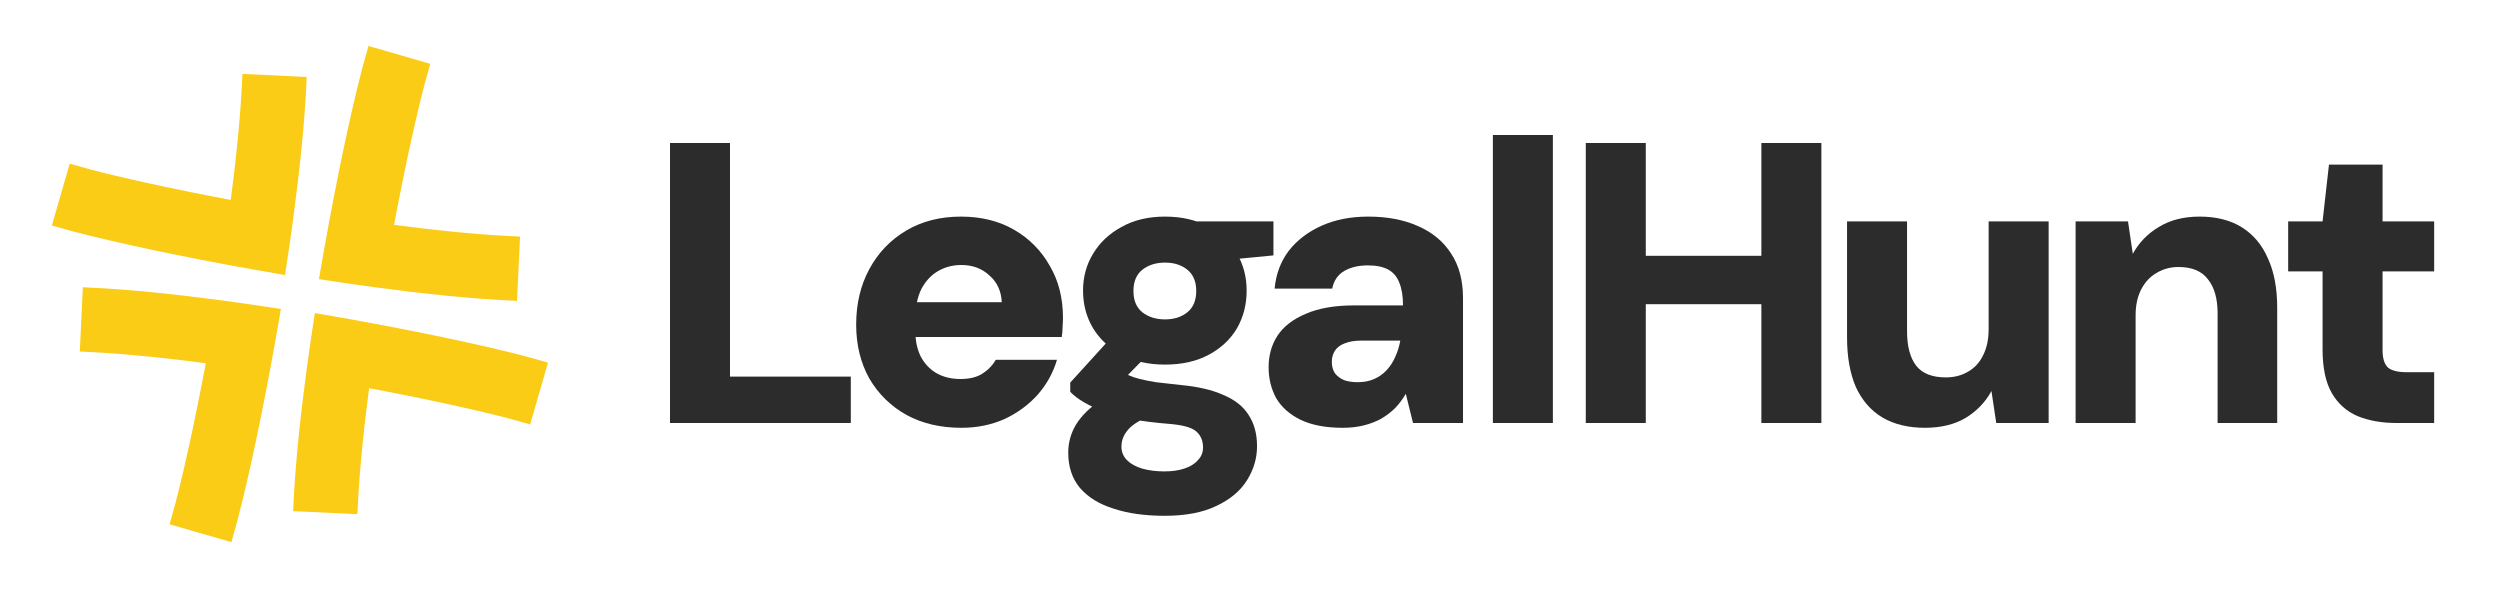
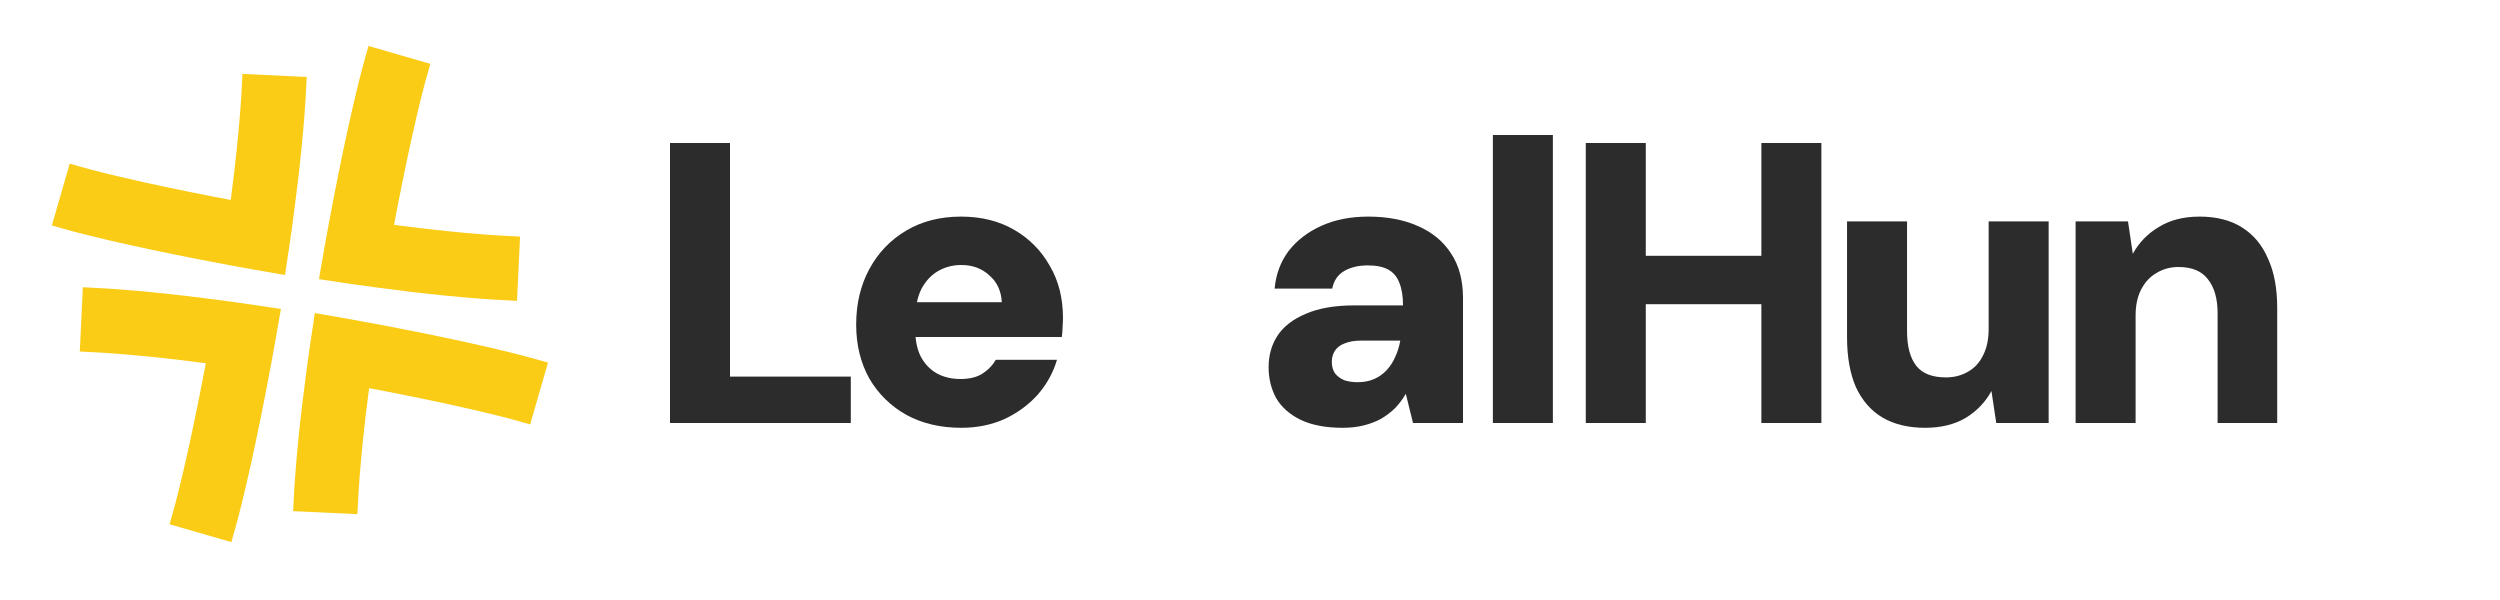
<svg xmlns="http://www.w3.org/2000/svg" width="500" height="120" viewBox="0 0 500 120" fill="none">
  <path d="M52.712 72.759C50.035 87.166 47.219 99.751 45.25 106.567L35.77 103.828C37.641 97.35 40.344 85.255 42.935 71.359C33.768 70.135 24.98 69.228 17.53 68.876L17.996 59.019C25.843 59.39 35.077 60.347 44.674 61.637C47.903 62.071 51.173 62.542 54.446 63.041C53.881 66.34 53.3 69.593 52.712 72.759Z" fill="#FACC15" stroke="#FACC15" stroke-width="3" />
  <path d="M67.26 44.861C69.938 30.454 72.753 17.869 74.722 11.053L84.203 13.792C82.331 20.269 79.628 32.364 77.038 46.26C86.204 47.484 94.993 48.391 102.442 48.743L101.976 58.601C94.129 58.23 84.895 57.272 75.298 55.983C72.069 55.549 68.799 55.078 65.526 54.578C66.091 51.279 66.672 48.026 67.26 44.861Z" fill="#FACC15" stroke="#FACC15" stroke-width="3" />
  <path d="M46.037 51.535C31.63 48.858 19.045 46.043 12.229 44.074L14.968 34.593C21.445 36.464 33.541 39.168 47.437 41.758C48.66 32.592 49.568 23.803 49.92 16.354L59.777 16.82C59.406 24.667 58.448 33.9 57.159 43.498C56.725 46.727 56.254 49.997 55.755 53.269C52.456 52.705 49.202 52.123 46.037 51.535Z" fill="#FACC15" stroke="#FACC15" stroke-width="3" />
  <path d="M73.935 66.084C88.342 68.761 100.927 71.576 107.743 73.545L105.004 83.026C98.527 81.154 86.432 78.451 72.535 75.861C71.312 85.027 70.404 93.816 70.052 101.265L60.195 100.799C60.566 92.952 61.524 83.718 62.813 74.121C63.247 70.892 63.718 67.622 64.217 64.35C67.516 64.914 70.77 65.496 73.935 66.084Z" fill="#FACC15" stroke="#FACC15" stroke-width="3" />
-   <path d="M479.314 84.6C476.38 84.6 473.794 84.147 471.554 83.24C469.314 82.28 467.58 80.733 466.354 78.6C465.127 76.467 464.514 73.56 464.514 69.88V54.28H457.634V44.28H464.514L465.794 32.92H476.514V44.28H486.834V54.28H476.514V70.04C476.514 71.64 476.86 72.787 477.554 73.48C478.3 74.12 479.554 74.44 481.314 74.44H486.834V84.6H479.314Z" fill="#2C2C2C" />
  <path d="M415.121 84.6V44.28H425.601L426.561 50.76C427.788 48.52 429.521 46.734 431.761 45.4C434.001 44.014 436.721 43.32 439.921 43.32C443.281 43.32 446.108 44.04 448.401 45.48C450.694 46.92 452.428 49 453.601 51.72C454.828 54.387 455.441 57.667 455.441 61.56V84.6H443.521V62.68C443.521 59.747 442.881 57.48 441.601 55.88C440.374 54.227 438.401 53.4 435.681 53.4C434.081 53.4 432.614 53.8 431.281 54.6C430.001 55.347 428.988 56.44 428.241 57.88C427.494 59.32 427.121 61.054 427.121 63.08V84.6H415.121Z" fill="#2C2C2C" />
  <path d="M385.009 85.559C381.649 85.559 378.795 84.866 376.449 83.479C374.155 82.093 372.395 80.066 371.169 77.399C369.995 74.679 369.409 71.373 369.409 67.479V44.279H381.409V66.279C381.409 69.266 382.022 71.559 383.249 73.159C384.475 74.706 386.449 75.479 389.169 75.479C390.822 75.479 392.289 75.106 393.569 74.359C394.902 73.613 395.915 72.519 396.609 71.079C397.355 69.639 397.729 67.879 397.729 65.799V44.279H409.729V84.599H399.249L398.289 78.199C397.115 80.386 395.409 82.173 393.169 83.559C390.929 84.893 388.209 85.559 385.009 85.559Z" fill="#2C2C2C" />
  <path d="M352.276 84.6V28.6H364.276V84.6H352.276ZM317.156 84.6V28.6H329.156V84.6H317.156ZM327.636 60.84V51.16H354.196V60.84H327.636Z" fill="#2C2C2C" />
  <path d="M298.574 84.6V27H310.574V84.6H298.574Z" fill="#2C2C2C" />
  <path d="M268.522 85.56C265.162 85.56 262.362 85.027 260.122 83.96C257.935 82.894 256.308 81.454 255.242 79.64C254.228 77.774 253.722 75.72 253.722 73.48C253.722 71.08 254.308 68.974 255.482 67.16C256.708 65.294 258.602 63.827 261.162 62.76C263.722 61.64 266.948 61.08 270.842 61.08H280.602C280.602 59.267 280.362 57.774 279.882 56.6C279.455 55.427 278.735 54.547 277.722 53.96C276.708 53.374 275.322 53.08 273.562 53.08C271.695 53.08 270.122 53.454 268.842 54.2C267.562 54.947 266.762 56.12 266.442 57.72H254.922C255.188 54.84 256.122 52.334 257.722 50.2C259.375 48.067 261.562 46.387 264.282 45.16C267.002 43.934 270.122 43.32 273.642 43.32C277.482 43.32 280.815 43.96 283.642 45.24C286.468 46.467 288.655 48.28 290.202 50.68C291.802 53.08 292.602 56.067 292.602 59.64V84.6H282.602L281.162 78.76C280.575 79.774 279.882 80.707 279.082 81.56C278.282 82.36 277.348 83.08 276.282 83.72C275.215 84.307 274.042 84.76 272.762 85.08C271.482 85.4 270.068 85.56 268.522 85.56ZM271.482 76.44C272.762 76.44 273.882 76.227 274.842 75.8C275.802 75.374 276.628 74.787 277.322 74.04C278.015 73.294 278.575 72.44 279.002 71.48C279.482 70.467 279.828 69.374 280.042 68.2V68.12H272.282C270.948 68.12 269.828 68.307 268.922 68.68C268.068 69 267.428 69.48 267.002 70.12C266.575 70.76 266.362 71.507 266.362 72.36C266.362 73.267 266.575 74.04 267.002 74.68C267.482 75.267 268.095 75.72 268.842 76.04C269.642 76.307 270.522 76.44 271.482 76.44Z" fill="#2C2C2C" />
-   <path d="M232.928 103.16C228.981 103.16 225.568 102.68 222.688 101.72C219.808 100.814 217.568 99.427 215.968 97.56C214.421 95.694 213.648 93.347 213.648 90.52C213.648 88.494 214.181 86.6 215.248 84.84C216.368 83.08 217.941 81.534 219.968 80.2C221.995 78.814 224.421 77.667 227.248 76.76L231.248 82.84C228.901 83.534 227.141 84.44 225.968 85.56C224.848 86.68 224.288 87.934 224.288 89.32C224.288 90.387 224.661 91.294 225.408 92.04C226.155 92.787 227.168 93.347 228.448 93.72C229.781 94.094 231.248 94.28 232.848 94.28C234.395 94.28 235.728 94.094 236.848 93.72C238.021 93.347 238.928 92.787 239.568 92.04C240.261 91.347 240.608 90.494 240.608 89.48C240.608 88.147 240.155 87.08 239.248 86.28C238.341 85.48 236.475 84.974 233.648 84.76C231.035 84.547 228.661 84.254 226.528 83.88C224.448 83.454 222.581 82.947 220.928 82.36C219.328 81.774 217.941 81.134 216.768 80.44C215.595 79.747 214.688 79.054 214.048 78.36V76.52L222.848 66.84L231.088 69.4L220.448 80.2L224.128 74.12C224.661 74.44 225.221 74.76 225.808 75.08C226.395 75.347 227.115 75.587 227.968 75.8C228.821 76.014 229.888 76.227 231.168 76.44C232.448 76.6 234.101 76.787 236.128 77C239.595 77.32 242.448 77.987 244.688 79C246.981 79.96 248.661 81.294 249.728 83C250.848 84.707 251.408 86.787 251.408 89.24C251.408 91.64 250.741 93.907 249.408 96.04C248.075 98.174 246.048 99.88 243.328 101.16C240.608 102.494 237.141 103.16 232.928 103.16ZM233.008 72.92C229.648 72.92 226.741 72.254 224.288 70.92C221.835 69.587 219.941 67.827 218.608 65.64C217.275 63.4 216.608 60.894 216.608 58.12C216.608 55.4 217.275 52.947 218.608 50.76C219.941 48.52 221.835 46.734 224.288 45.4C226.741 44.014 229.648 43.32 233.008 43.32C236.421 43.32 239.355 44.014 241.808 45.4C244.261 46.734 246.128 48.52 247.408 50.76C248.688 52.947 249.328 55.4 249.328 58.12C249.328 60.894 248.688 63.4 247.408 65.64C246.128 67.827 244.261 69.587 241.808 70.92C239.355 72.254 236.421 72.92 233.008 72.92ZM233.008 63.88C234.821 63.88 236.315 63.4 237.488 62.44C238.661 61.48 239.248 60.067 239.248 58.2C239.248 56.334 238.661 54.92 237.488 53.96C236.315 53 234.821 52.52 233.008 52.52C231.195 52.52 229.675 53 228.448 53.96C227.275 54.92 226.688 56.334 226.688 58.2C226.688 60.067 227.275 61.48 228.448 62.44C229.675 63.4 231.195 63.88 233.008 63.88ZM239.728 52.52L237.968 44.28H254.688V51.08L239.728 52.52Z" fill="#2C2C2C" />
  <path d="M192.274 85.56C188.114 85.56 184.461 84.707 181.314 83C178.167 81.24 175.687 78.814 173.874 75.72C172.114 72.574 171.234 68.974 171.234 64.92C171.234 60.76 172.114 57.054 173.874 53.8C175.634 50.547 178.087 47.987 181.234 46.12C184.381 44.254 188.034 43.32 192.194 43.32C196.247 43.32 199.794 44.2 202.834 45.96C205.874 47.72 208.247 50.12 209.954 53.16C211.714 56.147 212.594 59.614 212.594 63.56C212.594 64.094 212.567 64.707 212.514 65.4C212.514 66.04 212.461 66.707 212.354 67.4H179.794V60.44H200.354C200.247 58.2 199.421 56.414 197.874 55.08C196.381 53.694 194.514 53 192.274 53C190.567 53 189.021 53.4 187.634 54.2C186.247 55 185.127 56.2 184.274 57.8C183.474 59.4 183.074 61.427 183.074 63.88V66.28C183.074 68.147 183.421 69.8 184.114 71.24C184.861 72.68 185.901 73.8 187.234 74.6C188.621 75.4 190.247 75.8 192.114 75.8C193.874 75.8 195.314 75.454 196.434 74.76C197.607 74.014 198.514 73.08 199.154 71.96H211.394C210.647 74.52 209.367 76.84 207.554 78.92C205.741 80.947 203.527 82.574 200.914 83.8C198.301 84.974 195.421 85.56 192.274 85.56Z" fill="#2C2C2C" />
  <path d="M134 84.6V28.6H146V75.32H170.16V84.6H134Z" fill="#2C2C2C" />
</svg>